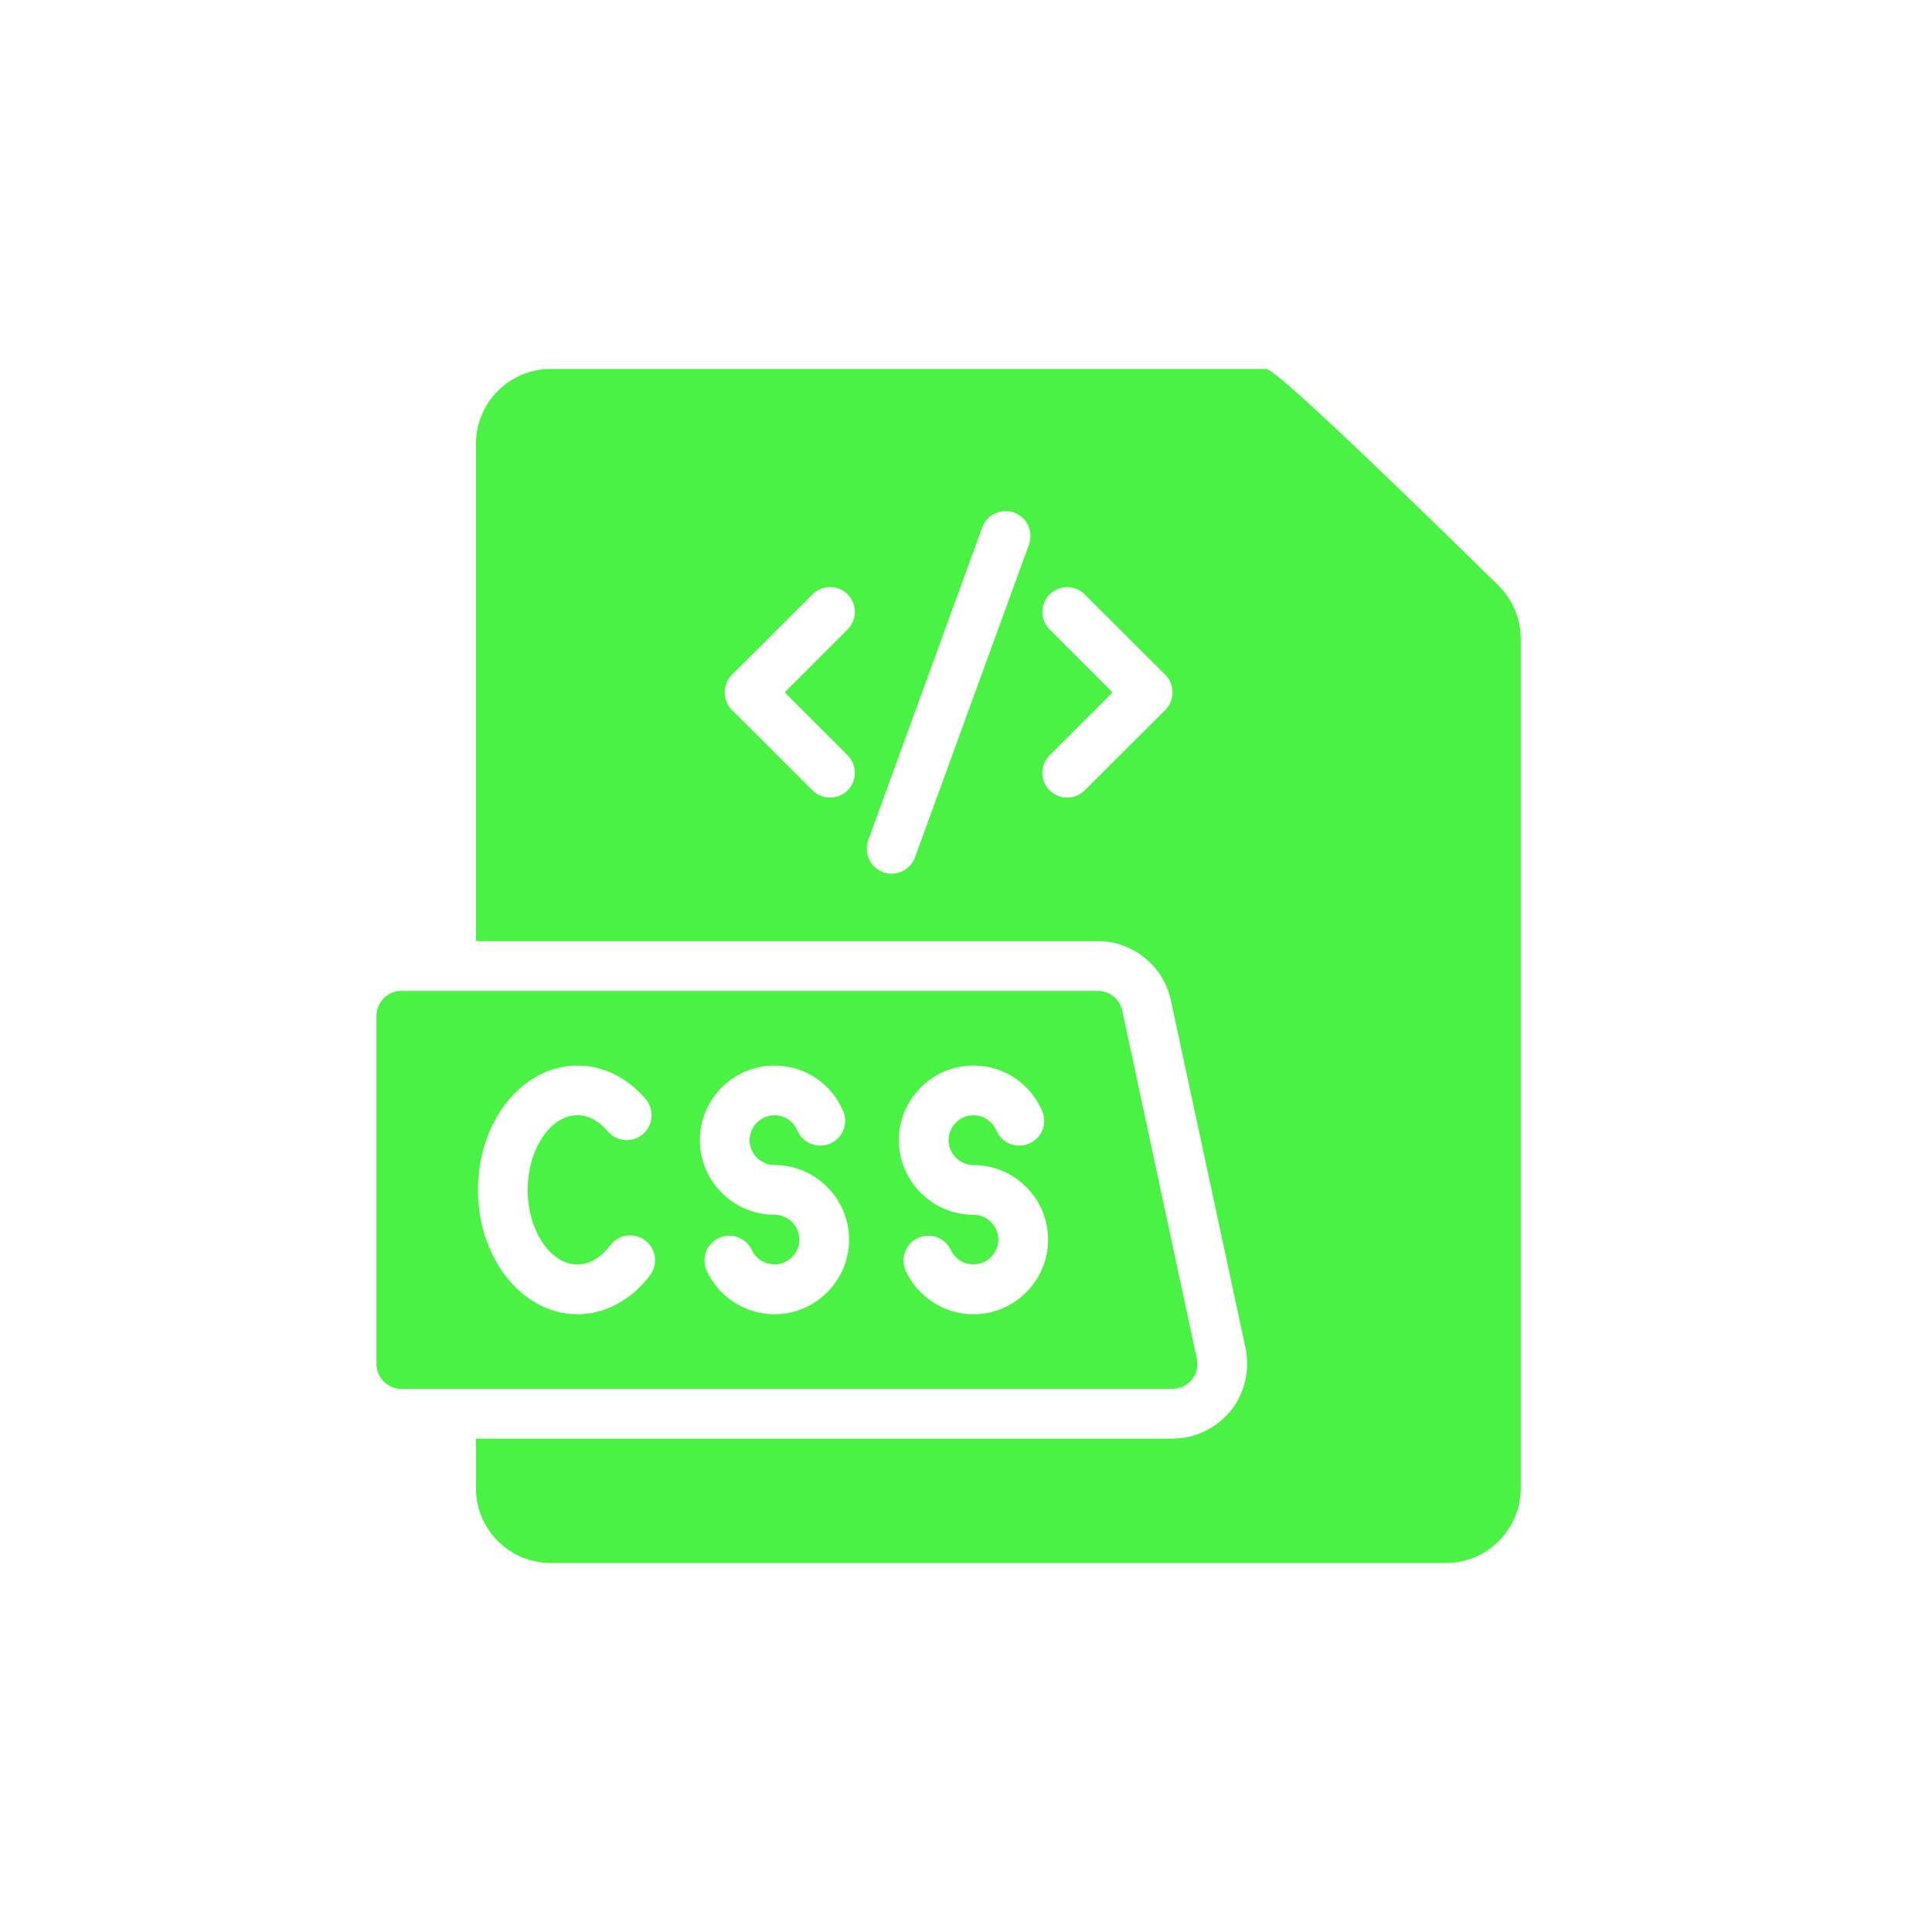
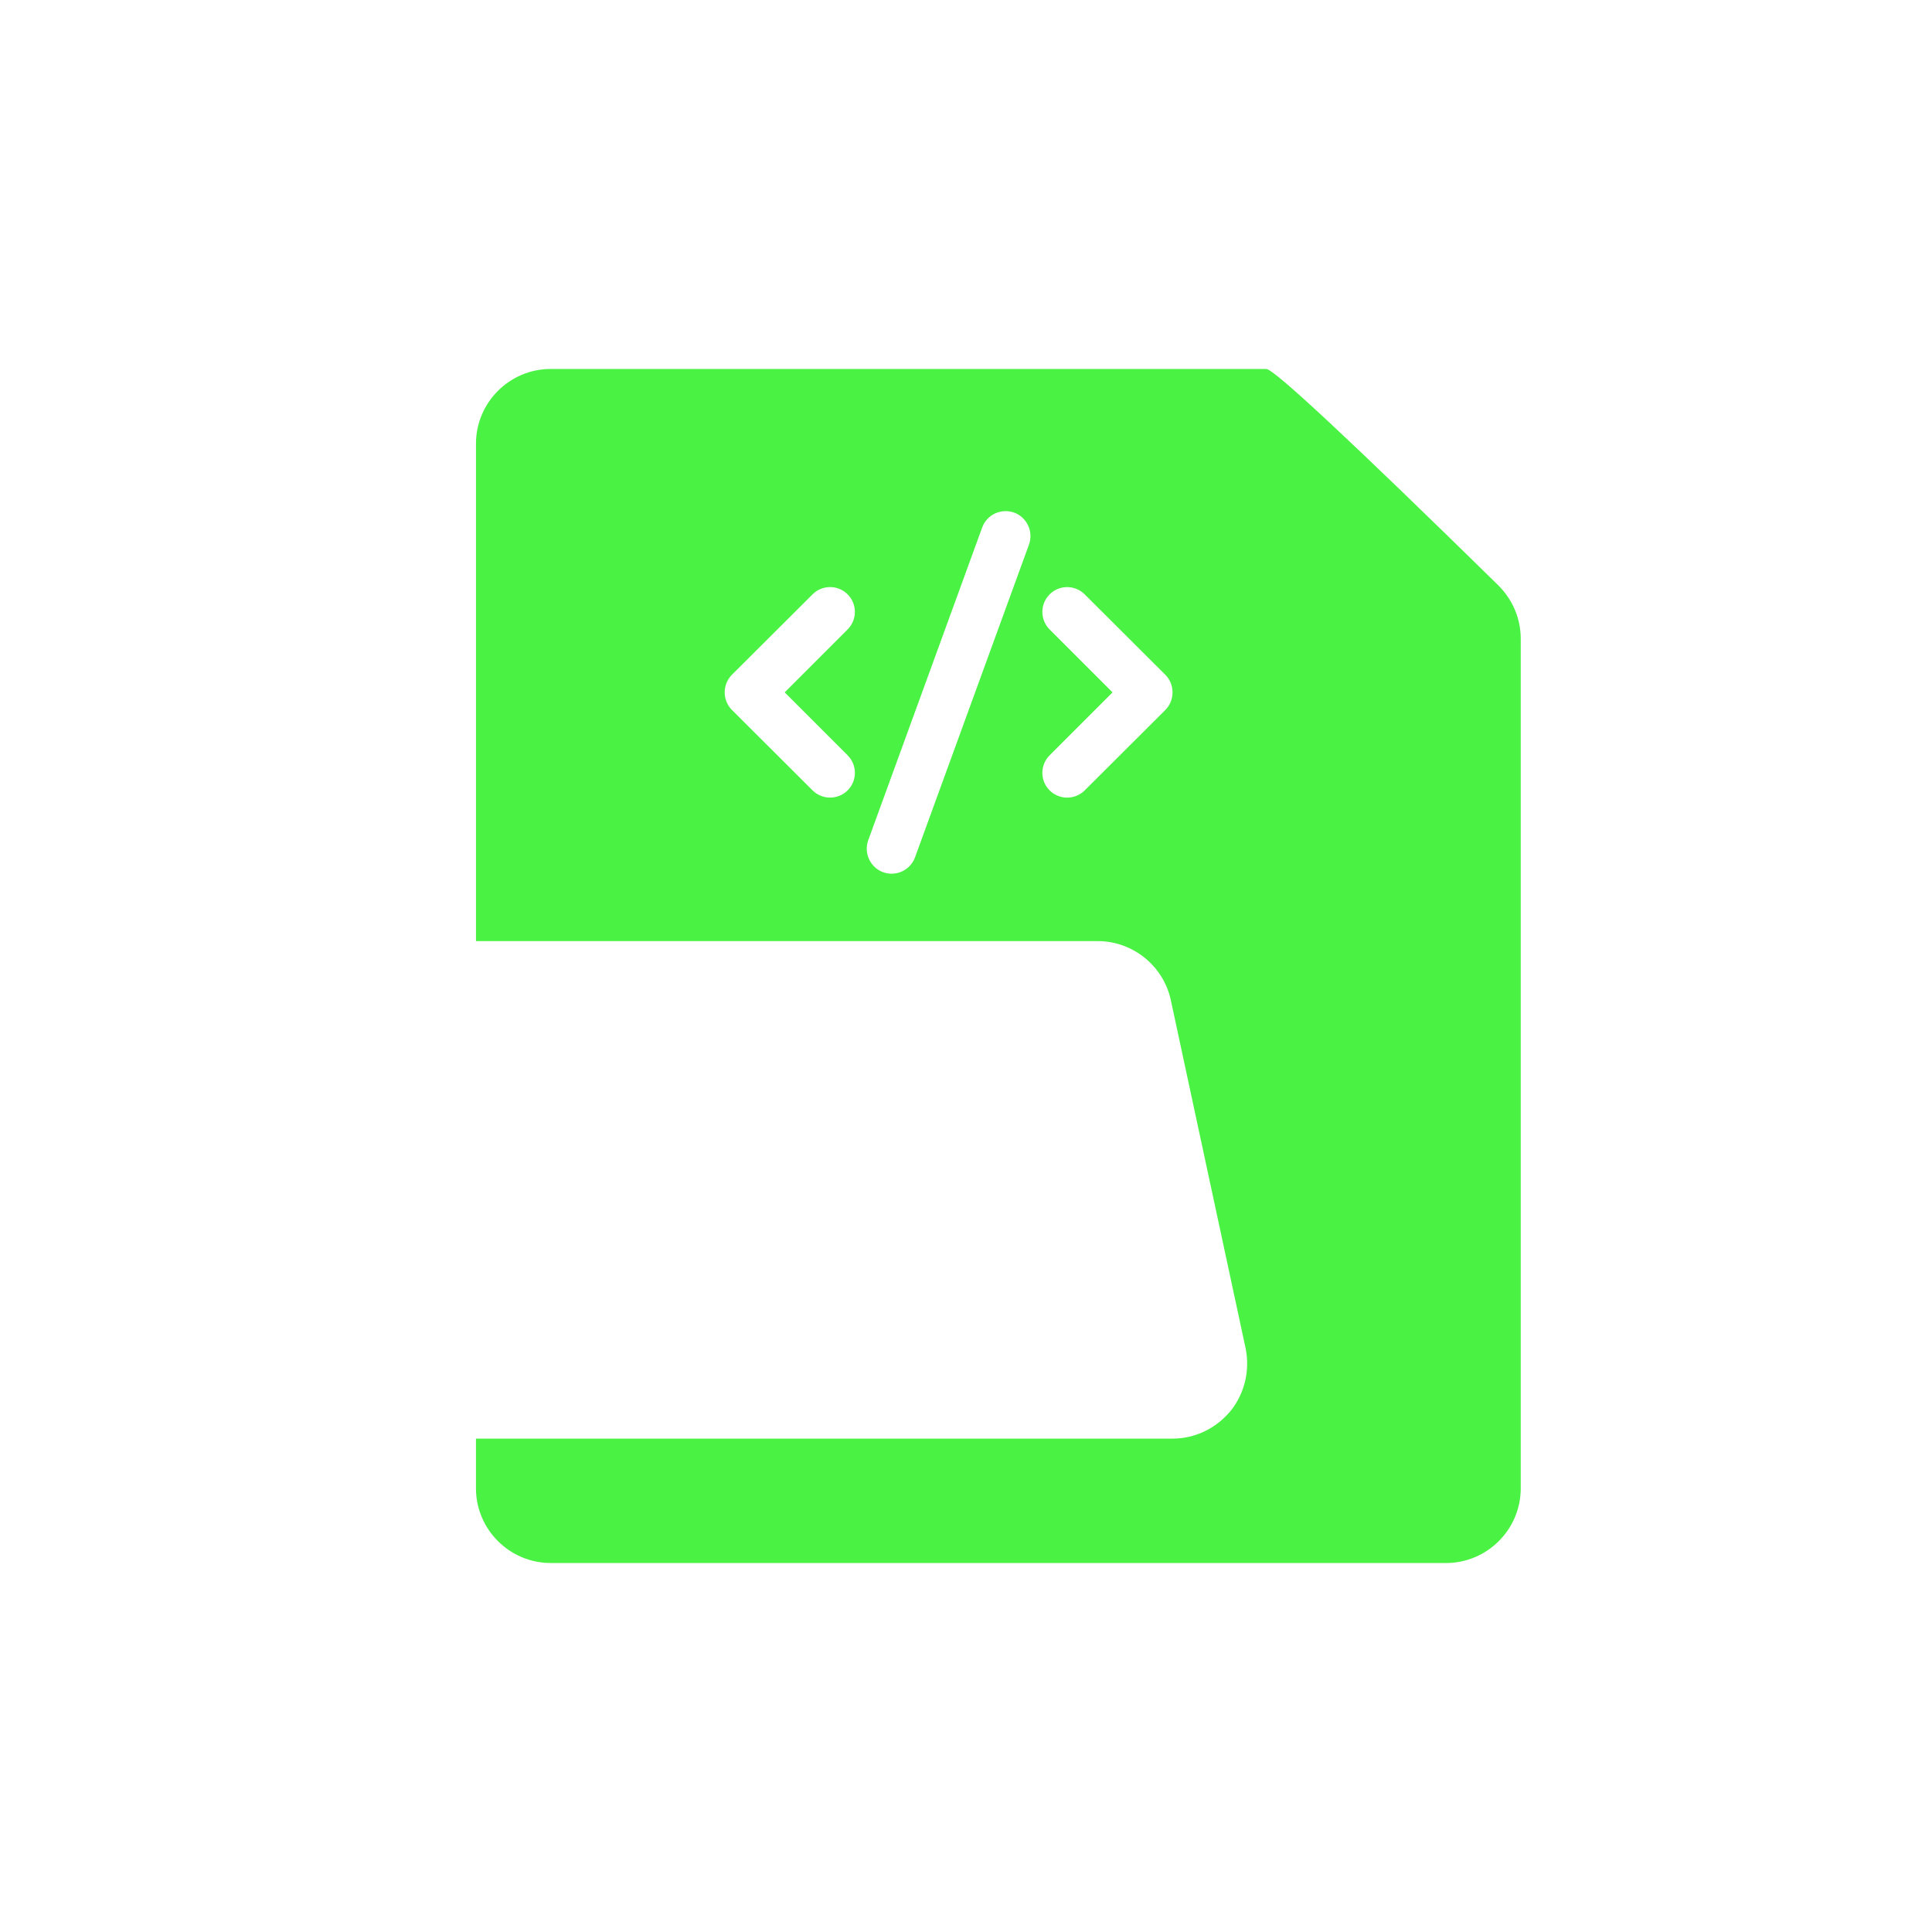
<svg xmlns="http://www.w3.org/2000/svg" id="Layer_1" data-name="Layer 1" viewBox="0 0 1000 1000">
  <defs>
    <style> .cls-1 { fill: #4af244; } </style>
  </defs>
  <path class="cls-1" d="m285,809.01h463.51c21.24,0,38.62-17.38,38.62-38.63v-439.82c0-10.3-4.12-20.09-11.58-27.56-76.14-74.68-116.18-112.02-120.13-112.02h-370.42c-21.25,0-38.63,17.38-38.63,38.63v257.51h321.88c18.03,0,33.86,12.75,37.73,30.38l38.75,180.38c2.32,11.59-.51,23.18-7.59,32.19-7.73,9.4-18.67,14.56-30.26,14.56H246.36v25.74c0,21.25,17.38,38.63,38.63,38.63h.01Zm153.73-418.06c5.02,5.02,5.02,13.13,0,18.15-5.02,4.98-13.13,4.98-18.15,0l-41.71-41.59c-5.02-5.02-5.02-13.27,0-18.29l41.71-41.59c5.01-5.01,13.14-5.01,18.15,0,5.01,5.01,5.01,13.15,0,18.15l-32.57,32.58,32.57,32.57v.02Zm93.86-109.05l-58.97,161.84c-2.43,6.67-9.8,10.13-16.48,7.73-6.7-2.44-10.17-9.91-7.73-16.61l58.97-161.84c2.44-6.7,9.78-10.04,16.48-7.73,6.7,2.44,10.17,9.92,7.73,16.61h0Zm70.55,85.62l-41.71,41.59c-5.02,4.98-13.13,4.98-18.15,0-2.41-2.4-3.76-5.67-3.76-9.08s1.35-6.67,3.76-9.08l32.57-32.57-32.57-32.58c-2.4-2.4-3.76-5.67-3.76-9.08s1.36-6.66,3.76-9.08c5.02-5.01,13.14-5.01,18.15,0l41.71,41.59c5.02,5.02,5.02,13.26,0,18.29h0Z" />
-   <path class="cls-1" d="m616.92,714.12c2.44-3.1,3.35-6.95,2.57-10.82l-38.62-180.25c-1.29-5.92-6.57-10.18-12.62-10.18H207.74c-7.08,0-12.87,5.8-12.87,12.88v180.25c0,7.09,5.79,12.88,12.87,12.88h399.14c3.86,0,7.59-1.81,10.04-4.76h0Zm-280.43-54.08c-9.66,12.88-23.43,20.22-37.59,20.22-28.46,0-51.51-28.84-51.51-64.38s23.05-64.38,51.51-64.38c13.13,0,25.75,6.18,35.28,17.37,2.22,2.6,3.32,5.97,3.06,9.37-.27,3.4-1.88,6.56-4.47,8.79-2.59,2.22-5.96,3.32-9.37,3.05s-6.57-1.87-8.79-4.47c-3.22-3.86-8.63-8.37-15.71-8.37-14.04,0-25.75,17.64-25.75,38.63s11.72,38.62,25.75,38.62c8.24,0,14.16-6.18,17-9.92,4.24-5.67,12.23-6.82,18.03-2.57,5.66,4.24,6.82,12.35,2.57,18.02h0v.02Zm64.38,20.22c-14.93,0-28.71-8.76-35.02-22.41-1.44-3.09-1.59-6.62-.42-9.82,1.17-3.2,3.57-5.81,6.66-7.24,3.1-1.44,6.62-1.58,9.82-.41,3.21,1.17,5.81,3.56,7.24,6.66,2.57,5.45,8.57,8.39,14.45,7.1,5.88-1.3,10.09-6.48,10.15-12.51,0-7.08-5.8-12.87-12.88-12.87-21.24,0-38.62-17.38-38.62-38.62s17.38-38.62,38.62-38.62c15.58,0,29.48,9.26,35.54,23.56,2.84,6.56-.26,14.16-6.82,16.86-3.14,1.34-6.69,1.37-9.85.09-3.17-1.28-5.69-3.76-7.02-6.91-2.07-4.76-6.7-7.86-11.85-7.86-7.08,0-12.87,5.8-12.87,12.88s5.79,12.87,12.87,12.87c21.25,0,38.62,17.38,38.62,38.62s-17.37,38.63-38.62,38.63h0Zm103,0c-14.93,0-28.71-8.76-35.02-22.41-1.44-3.09-1.58-6.62-.41-9.82,1.17-3.2,3.56-5.81,6.66-7.24,3.09-1.44,6.62-1.58,9.82-.41,3.2,1.17,5.8,3.56,7.23,6.66,2.58,5.45,8.57,8.39,14.45,7.1,5.89-1.3,10.1-6.48,10.15-12.51,0-7.08-5.79-12.87-12.88-12.87-21.24,0-38.62-17.38-38.62-38.62s17.38-38.62,38.62-38.62c15.59,0,29.49,9.26,35.54,23.56,2.84,6.56-.25,14.16-6.82,16.86-3.14,1.34-6.69,1.37-9.85.09-3.17-1.28-5.69-3.76-7.02-6.91-2.06-4.76-6.7-7.86-11.85-7.86-7.08,0-12.87,5.8-12.87,12.88s5.79,12.87,12.87,12.87c21.25,0,38.63,17.38,38.63,38.62s-17.38,38.63-38.63,38.63h0Z" />
</svg>